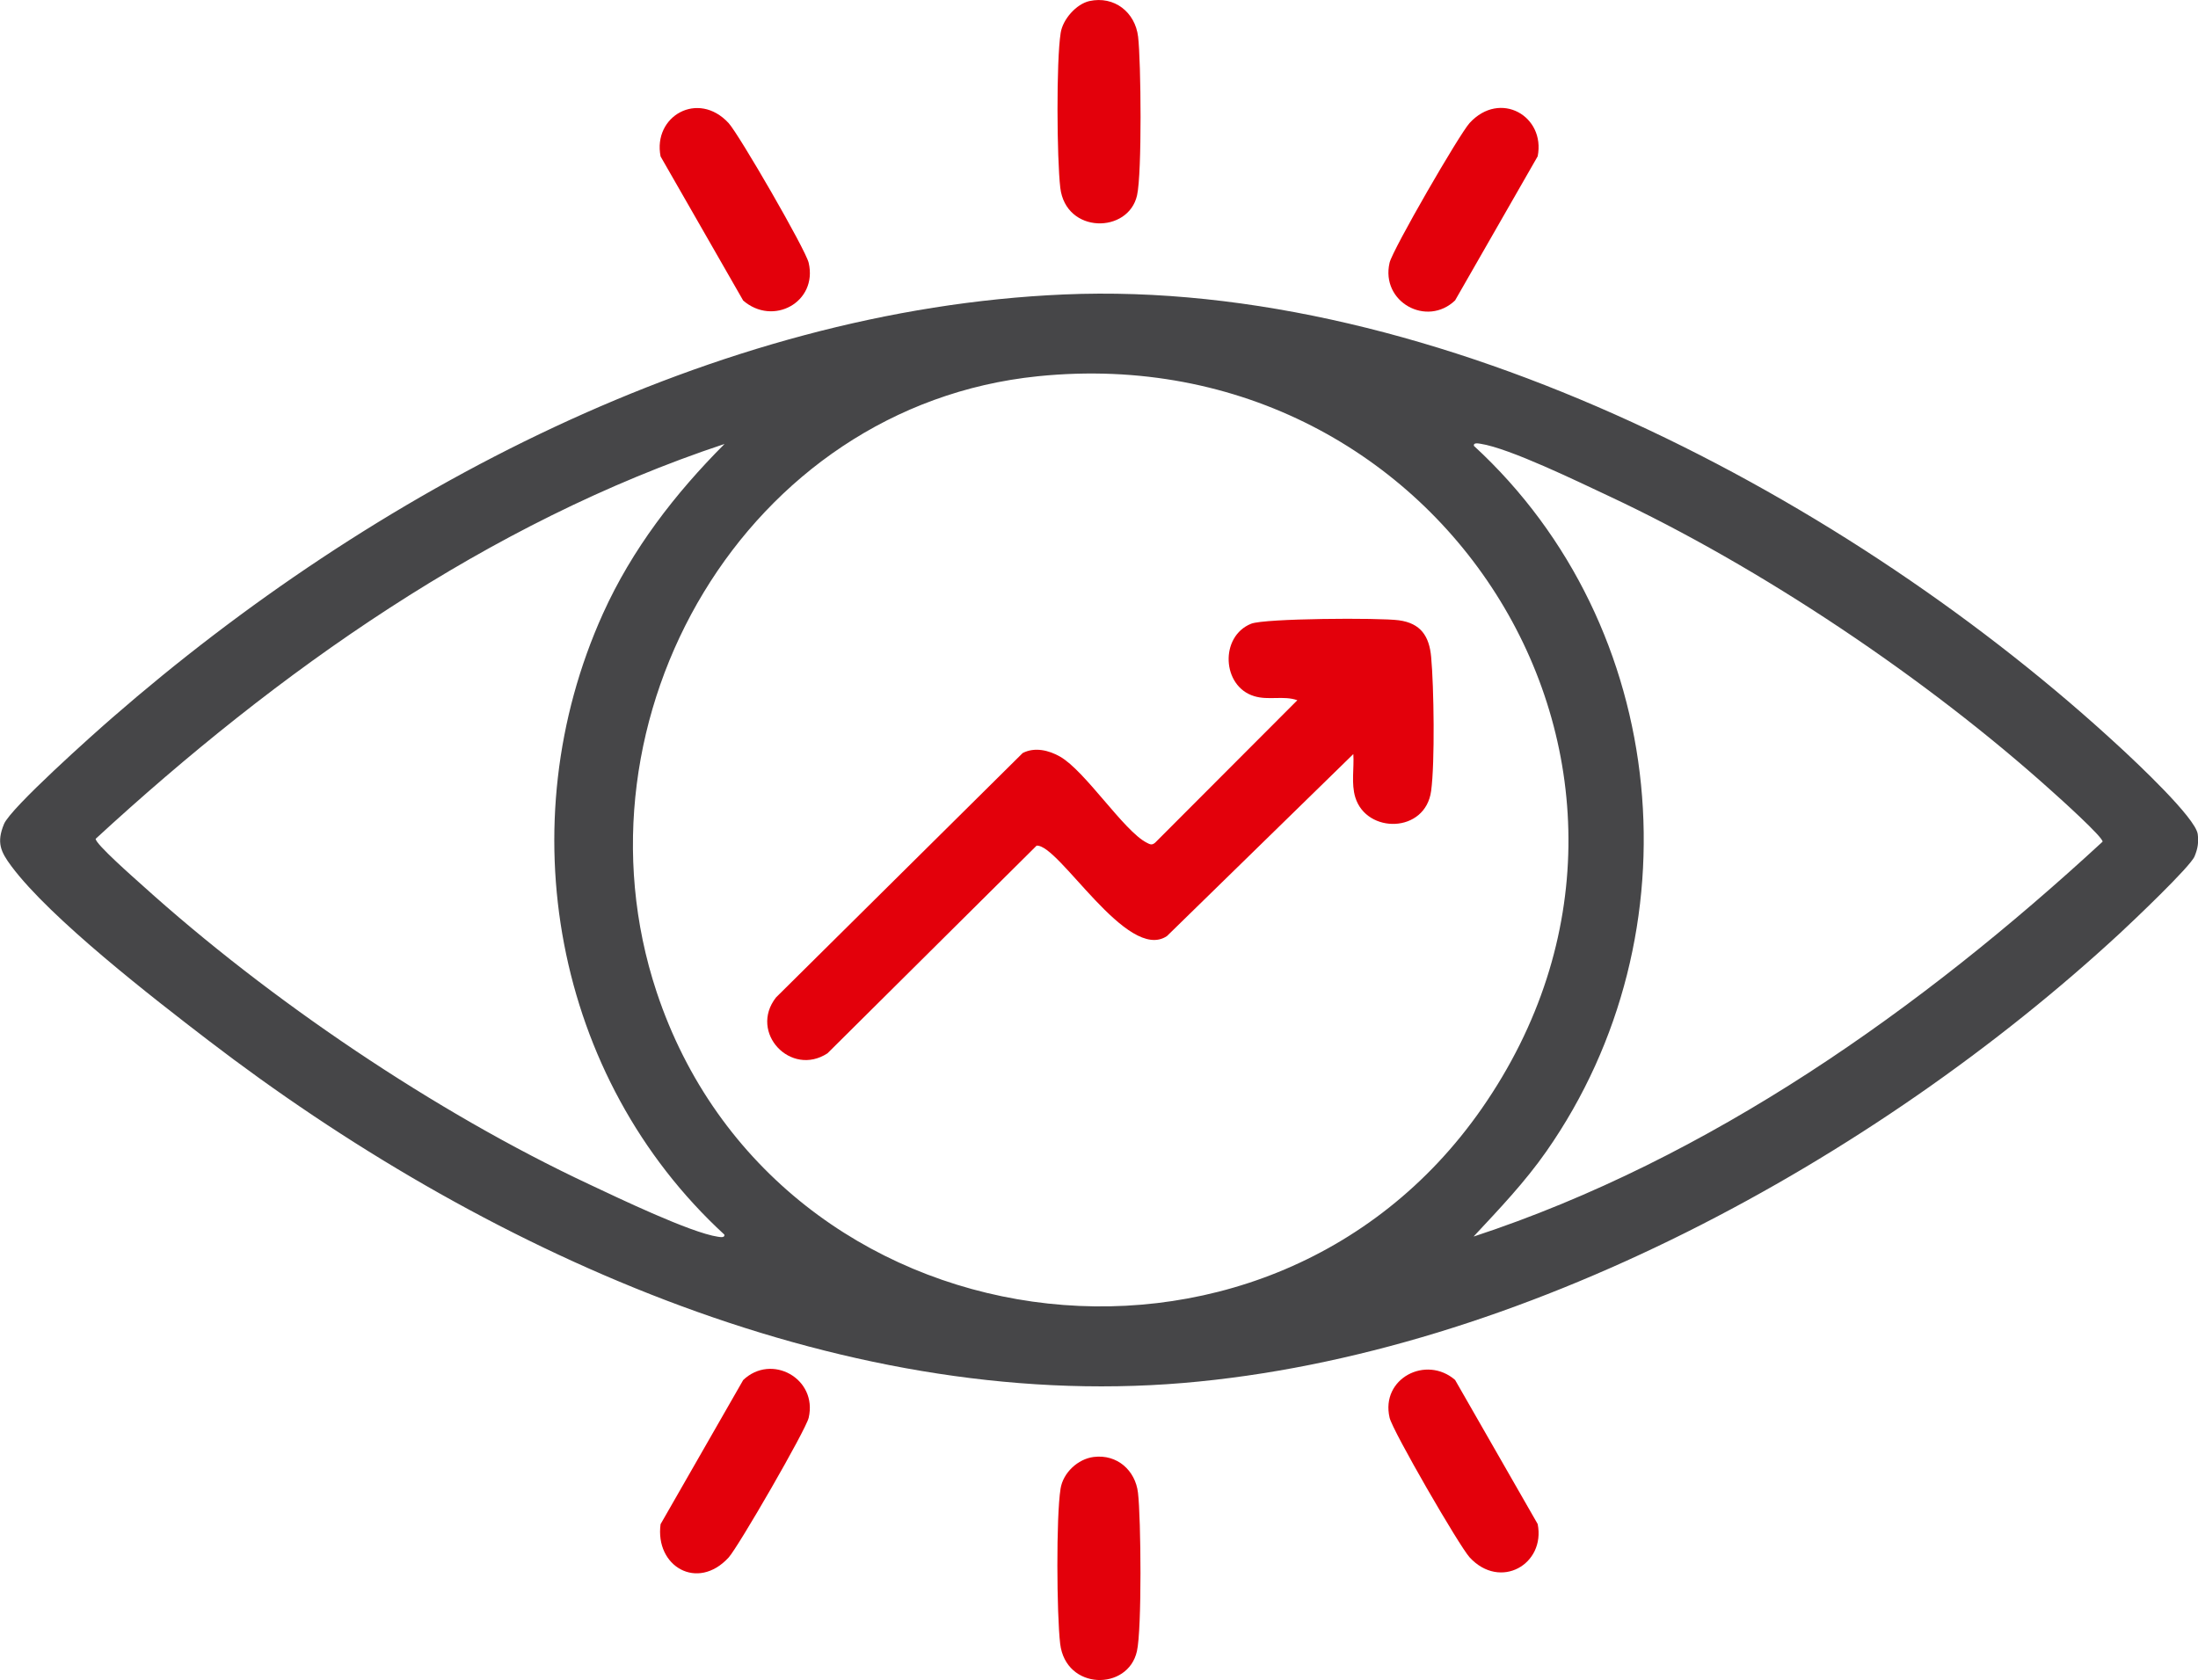
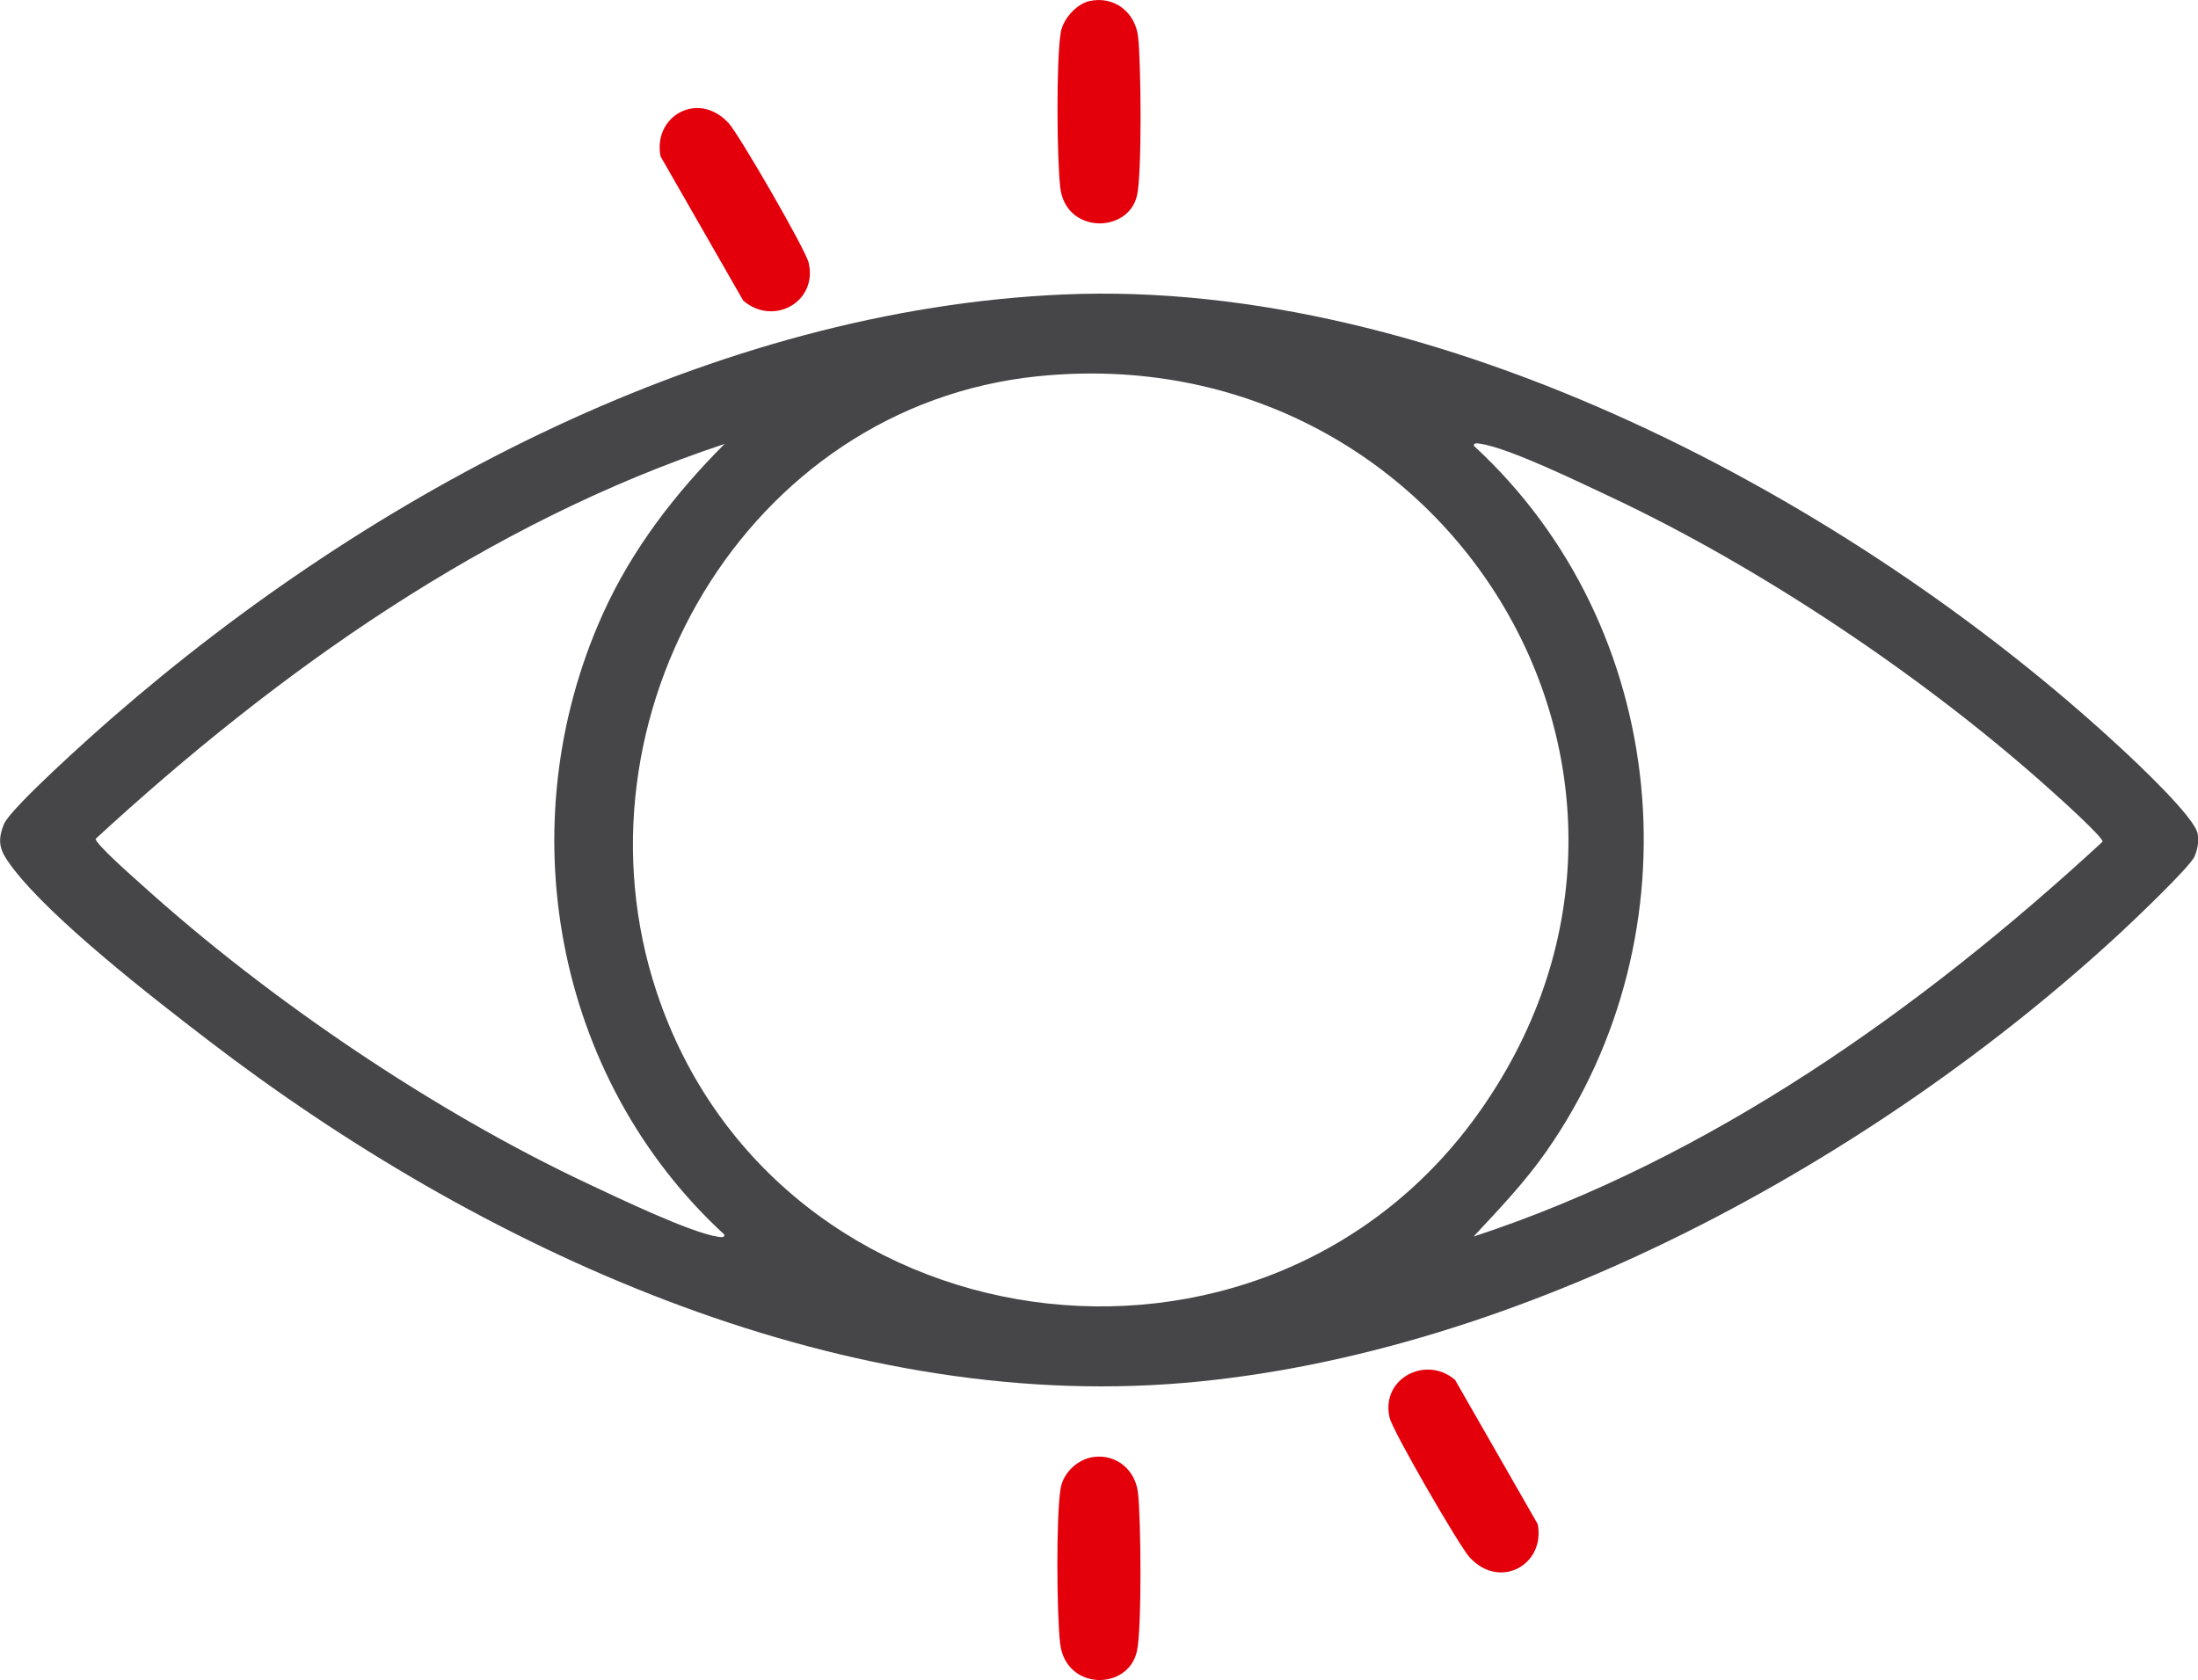
<svg xmlns="http://www.w3.org/2000/svg" id="Calque_2" data-name="Calque 2" viewBox="0 0 166.07 126.95">
  <defs>
    <style>      .cls-1 {        fill: #e3000b;      }      .cls-2 {        fill: #464648;      }    </style>
  </defs>
  <g id="Calque_2-2" data-name="Calque 2">
    <path class="cls-2" d="M80.38,22.25c28.24-1.22,59.59,15.52,79.82,34.24,1.18,1.09,5.69,5.31,5.85,6.54.08.63,0,1.1-.24,1.68-.32.78-4.66,4.9-5.61,5.78-18.53,17.14-45.31,31.86-70.8,34.01-26.38,2.22-53.25-10.23-73.69-25.91-4.11-3.15-11.9-9.18-14.85-13.14-.82-1.1-1.13-1.79-.56-3.18.5-1.22,6.79-6.83,8.21-8.06,19.56-17.03,45.47-30.82,71.87-31.96ZM78.42,28.43c-22.06,2.25-35.68,25.8-28.81,46.52,9.01,27.14,45.97,32.33,62.34,8.82,17.71-25.43-2.81-58.47-33.53-55.34ZM54.73,33.55c-17.89,5.94-33.74,17.16-47.5,29.83-.06.36,2.96,3.01,3.55,3.54,9.53,8.61,22.1,17.12,33.74,22.57,2.17,1.02,7.64,3.65,9.72,3.96.19.03.54.09.49-.16-12.88-11.85-16.35-31.04-9.17-46.93,2.19-4.85,5.44-9.06,9.17-12.8ZM111.36,93.43c17.84-5.87,33.79-17.18,47.5-29.83.06-.32-3.27-3.32-3.88-3.86-9.4-8.46-21.96-16.89-33.41-22.25-2.27-1.06-7.5-3.62-9.72-3.96-.19-.03-.54-.09-.49.16,14.85,13.65,17,36.84,5.47,53.32-1.63,2.33-3.54,4.33-5.47,6.4Z" />
    <path class="cls-1" d="M82.31.08c1.88-.41,3.46.84,3.68,2.7s.3,10.31-.08,11.98c-.65,2.9-5.38,2.93-5.8-.57-.26-2.22-.31-9.58.03-11.71.16-1.02,1.17-2.17,2.17-2.4Z" />
    <path class="cls-1" d="M82.64,110.09c1.77-.22,3.14,1.02,3.34,2.7.23,1.92.3,10.32-.08,11.98-.67,3.01-5.38,2.97-5.8-.57-.26-2.22-.31-9.59.03-11.71.19-1.21,1.31-2.25,2.51-2.4Z" />
    <path class="cls-1" d="M56.14,22.69l-6.23-10.87c-.6-3.04,2.83-5.02,5.14-2.52.78.85,5.83,9.57,6.05,10.56.69,2.97-2.69,4.82-4.96,2.84Z" />
-     <path class="cls-1" d="M109.95,22.69c-2.14,2.06-5.65.13-4.96-2.84.23-.99,5.27-9.71,6.05-10.56,2.3-2.5,5.74-.52,5.14,2.52l-6.23,10.87Z" />
-     <path class="cls-1" d="M56.14,104.29c2.14-2.06,5.65-.13,4.96,2.84-.21.92-5.32,9.76-6.05,10.56-2.35,2.56-5.57.67-5.14-2.52l6.23-10.87Z" />
+     <path class="cls-1" d="M56.14,104.29l6.23-10.87Z" />
    <path class="cls-1" d="M109.95,104.29l6.23,10.87c.6,3.04-2.83,5.02-5.14,2.52-.78-.85-5.83-9.57-6.05-10.56-.69-2.97,2.77-4.75,4.96-2.84Z" />
-     <path class="cls-1" d="M102.25,56.98l-14.08,13.75c-3,2.02-8.17-6.97-9.85-6.83l-15.8,15.69c-2.77,1.81-5.96-1.57-3.89-4.22l18.64-18.47c.91-.47,1.98-.21,2.82.27,1.91,1.09,4.82,5.62,6.54,6.5.25.13.4.22.65,0l10.74-10.76c-1.05-.37-2.18.03-3.27-.31-2.43-.74-2.61-4.51-.22-5.47,1.02-.41,9.71-.46,11.16-.26,1.65.22,2.3,1.2,2.44,2.77.21,2.24.29,7.98,0,10.12-.43,3.22-4.88,3.26-5.73.49-.32-1.04-.08-2.21-.15-3.27Z" />
  </g>
</svg>